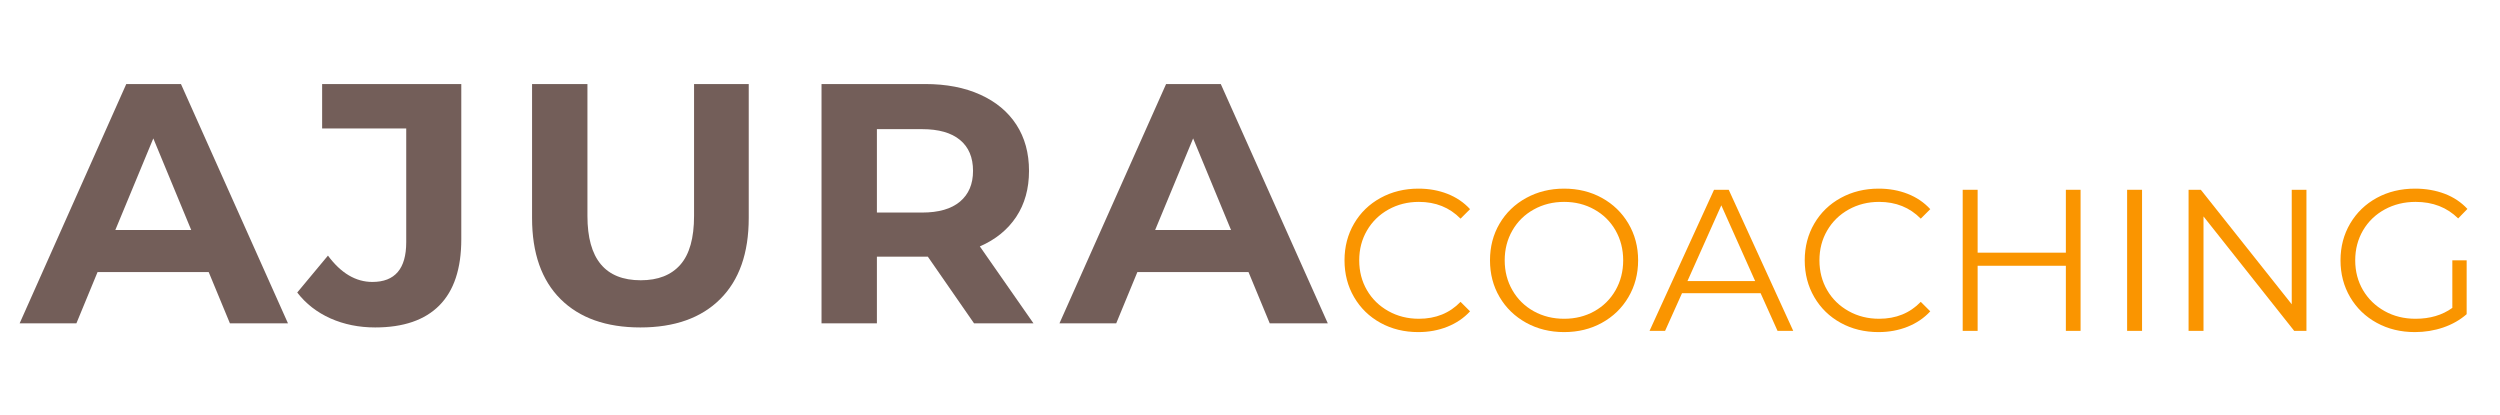
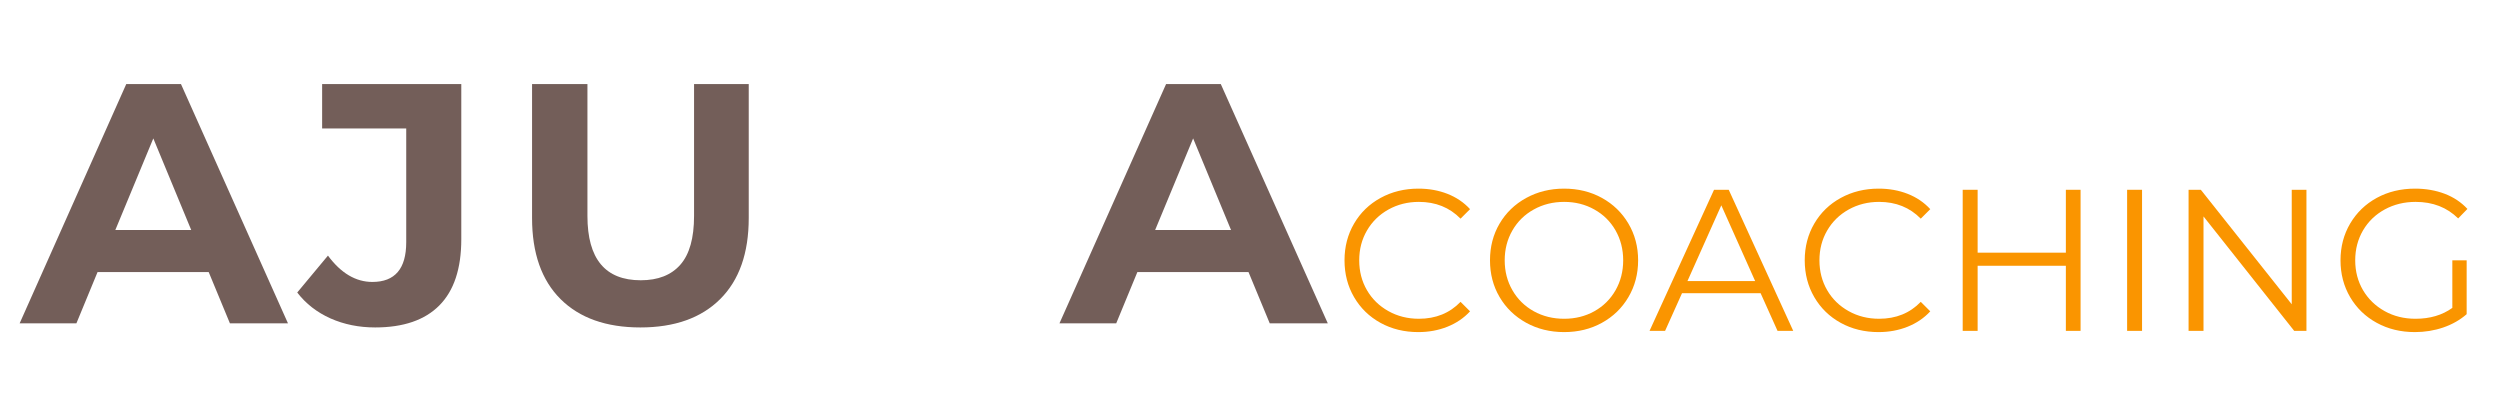
<svg xmlns="http://www.w3.org/2000/svg" width="680" zoomAndPan="magnify" viewBox="0 0 510 84.75" height="113" preserveAspectRatio="xMidYMid meet" version="1.0">
  <defs>
    <g />
  </defs>
  <g fill="#fa9500" fill-opacity="1">
    <g transform="translate(272.14, 67.497)">
      <g>
        <path d="M 17.188 0.25 C 14.332 0.25 11.758 -0.379 9.469 -1.641 C 7.188 -2.898 5.395 -4.645 4.094 -6.875 C 2.789 -9.113 2.141 -11.617 2.141 -14.391 C 2.141 -17.16 2.789 -19.66 4.094 -21.891 C 5.395 -24.117 7.195 -25.863 9.5 -27.125 C 11.801 -28.383 14.375 -29.016 17.219 -29.016 C 19.363 -29.016 21.336 -28.66 23.141 -27.953 C 24.953 -27.242 26.488 -26.203 27.75 -24.828 L 25.812 -22.891 C 23.57 -25.172 20.738 -26.312 17.312 -26.312 C 15.031 -26.312 12.957 -25.789 11.094 -24.75 C 9.227 -23.707 7.77 -22.281 6.719 -20.469 C 5.664 -18.664 5.141 -16.641 5.141 -14.391 C 5.141 -12.141 5.664 -10.109 6.719 -8.297 C 7.77 -6.492 9.227 -5.07 11.094 -4.031 C 12.957 -2.988 15.031 -2.469 17.312 -2.469 C 20.758 -2.469 23.594 -3.617 25.812 -5.922 L 27.75 -3.984 C 26.488 -2.617 24.945 -1.57 23.125 -0.844 C 21.301 -0.113 19.32 0.25 17.188 0.25 Z M 17.188 0.25 " />
      </g>
    </g>
  </g>
  <g fill="#fa9500" fill-opacity="1">
    <g transform="translate(301.818, 67.497)">
      <g>
        <path d="M 17.266 0.25 C 14.41 0.25 11.828 -0.383 9.516 -1.656 C 7.203 -2.938 5.395 -4.688 4.094 -6.906 C 2.789 -9.125 2.141 -11.617 2.141 -14.391 C 2.141 -17.16 2.789 -19.656 4.094 -21.875 C 5.395 -24.094 7.203 -25.836 9.516 -27.109 C 11.828 -28.379 14.41 -29.016 17.266 -29.016 C 20.117 -29.016 22.688 -28.383 24.969 -27.125 C 27.258 -25.863 29.062 -24.117 30.375 -21.891 C 31.695 -19.66 32.359 -17.16 32.359 -14.391 C 32.359 -11.617 31.695 -9.113 30.375 -6.875 C 29.062 -4.645 27.258 -2.898 24.969 -1.641 C 22.688 -0.379 20.117 0.25 17.266 0.25 Z M 17.266 -2.469 C 19.535 -2.469 21.586 -2.977 23.422 -4 C 25.266 -5.031 26.707 -6.457 27.75 -8.281 C 28.789 -10.102 29.312 -12.141 29.312 -14.391 C 29.312 -16.641 28.789 -18.676 27.75 -20.5 C 26.707 -22.32 25.266 -23.742 23.422 -24.766 C 21.586 -25.797 19.535 -26.312 17.266 -26.312 C 14.992 -26.312 12.93 -25.797 11.078 -24.766 C 9.223 -23.742 7.77 -22.32 6.719 -20.5 C 5.664 -18.676 5.141 -16.641 5.141 -14.391 C 5.141 -12.141 5.664 -10.102 6.719 -8.281 C 7.77 -6.457 9.223 -5.031 11.078 -4 C 12.93 -2.977 14.992 -2.469 17.266 -2.469 Z M 17.266 -2.469 " />
      </g>
    </g>
  </g>
  <g fill="#fa9500" fill-opacity="1">
    <g transform="translate(336.428, 67.497)">
      <g>
        <path d="M 22.734 -7.688 L 6.703 -7.688 L 3.25 0 L 0.078 0 L 13.234 -28.781 L 16.234 -28.781 L 29.391 0 L 26.188 0 Z M 21.625 -10.156 L 14.719 -25.609 L 7.812 -10.156 Z M 21.625 -10.156 " />
      </g>
    </g>
  </g>
  <g fill="#fa9500" fill-opacity="1">
    <g transform="translate(366.024, 67.497)">
      <g>
        <path d="M 17.188 0.25 C 14.332 0.25 11.758 -0.379 9.469 -1.641 C 7.188 -2.898 5.395 -4.645 4.094 -6.875 C 2.789 -9.113 2.141 -11.617 2.141 -14.391 C 2.141 -17.16 2.789 -19.66 4.094 -21.891 C 5.395 -24.117 7.195 -25.863 9.5 -27.125 C 11.801 -28.383 14.375 -29.016 17.219 -29.016 C 19.363 -29.016 21.336 -28.66 23.141 -27.953 C 24.953 -27.242 26.488 -26.203 27.75 -24.828 L 25.812 -22.891 C 23.57 -25.172 20.738 -26.312 17.312 -26.312 C 15.031 -26.312 12.957 -25.789 11.094 -24.75 C 9.227 -23.707 7.77 -22.281 6.719 -20.469 C 5.664 -18.664 5.141 -16.641 5.141 -14.391 C 5.141 -12.141 5.664 -10.109 6.719 -8.297 C 7.77 -6.492 9.227 -5.07 11.094 -4.031 C 12.957 -2.988 15.031 -2.469 17.312 -2.469 C 20.758 -2.469 23.594 -3.617 25.812 -5.922 L 27.75 -3.984 C 26.488 -2.617 24.945 -1.57 23.125 -0.844 C 21.301 -0.113 19.32 0.25 17.188 0.25 Z M 17.188 0.25 " />
      </g>
    </g>
  </g>
  <g fill="#fa9500" fill-opacity="1">
    <g transform="translate(395.702, 67.497)">
      <g>
        <path d="M 28.734 -28.781 L 28.734 0 L 25.734 0 L 25.734 -13.281 L 7.734 -13.281 L 7.734 0 L 4.688 0 L 4.688 -28.781 L 7.734 -28.781 L 7.734 -15.953 L 25.734 -15.953 L 25.734 -28.781 Z M 28.734 -28.781 " />
      </g>
    </g>
  </g>
  <g fill="#fa9500" fill-opacity="1">
    <g transform="translate(429.244, 67.497)">
      <g>
        <path d="M 4.688 -28.781 L 7.734 -28.781 L 7.734 0 L 4.688 0 Z M 4.688 -28.781 " />
      </g>
    </g>
  </g>
  <g fill="#fa9500" fill-opacity="1">
    <g transform="translate(441.781, 67.497)">
      <g>
        <path d="M 28.734 -28.781 L 28.734 0 L 26.234 0 L 7.734 -23.344 L 7.734 0 L 4.688 0 L 4.688 -28.781 L 7.188 -28.781 L 25.734 -5.422 L 25.734 -28.781 Z M 28.734 -28.781 " />
      </g>
    </g>
  </g>
  <g fill="#fa9500" fill-opacity="1">
    <g transform="translate(475.323, 67.497)">
      <g>
        <path d="M 24.953 -14.391 L 27.875 -14.391 L 27.875 -3.406 C 26.531 -2.227 24.938 -1.32 23.094 -0.688 C 21.258 -0.062 19.332 0.25 17.312 0.25 C 14.426 0.25 11.832 -0.379 9.531 -1.641 C 7.227 -2.898 5.422 -4.645 4.109 -6.875 C 2.797 -9.113 2.141 -11.617 2.141 -14.391 C 2.141 -17.16 2.797 -19.66 4.109 -21.891 C 5.422 -24.117 7.227 -25.863 9.531 -27.125 C 11.832 -28.383 14.438 -29.016 17.344 -29.016 C 19.539 -29.016 21.555 -28.664 23.391 -27.969 C 25.223 -27.27 26.77 -26.238 28.031 -24.875 L 26.141 -22.938 C 23.867 -25.188 20.977 -26.312 17.469 -26.312 C 15.145 -26.312 13.039 -25.797 11.156 -24.766 C 9.281 -23.742 7.805 -22.32 6.734 -20.5 C 5.672 -18.676 5.141 -16.641 5.141 -14.391 C 5.141 -12.141 5.672 -10.109 6.734 -8.297 C 7.805 -6.492 9.273 -5.07 11.141 -4.031 C 13.004 -2.988 15.102 -2.469 17.438 -2.469 C 20.395 -2.469 22.898 -3.207 24.953 -4.688 Z M 24.953 -14.391 " />
      </g>
    </g>
  </g>
  <g fill="#735e59" fill-opacity="1">
    <g transform="translate(4.635, 65.955)">
      <g>
        <path d="M 37.938 -10.453 L 15.266 -10.453 L 10.953 0 L -0.625 0 L 21.125 -48.812 L 32.281 -48.812 L 54.109 0 L 42.266 0 Z M 34.375 -19.031 L 26.641 -37.719 L 18.891 -19.031 Z M 34.375 -19.031 " />
      </g>
    </g>
  </g>
  <g fill="#735e59" fill-opacity="1">
    <g transform="translate(61.745, 65.955)">
      <g>
        <path d="M 14.781 0.844 C 11.477 0.844 8.441 0.227 5.672 -1 C 2.91 -2.238 0.648 -4 -1.109 -6.281 L 5.156 -13.812 C 7.812 -10.227 10.832 -8.438 14.219 -8.438 C 18.82 -8.438 21.125 -11.133 21.125 -16.531 L 21.125 -39.75 L 3.969 -39.75 L 3.969 -48.812 L 32.359 -48.812 L 32.359 -17.156 C 32.359 -11.156 30.867 -6.656 27.891 -3.656 C 24.922 -0.656 20.551 0.844 14.781 0.844 Z M 14.781 0.844 " />
      </g>
    </g>
  </g>
  <g fill="#735e59" fill-opacity="1">
    <g transform="translate(103.165, 65.955)">
      <g>
        <path d="M 27.469 0.844 C 20.5 0.844 15.07 -1.082 11.188 -4.938 C 7.312 -8.801 5.375 -14.316 5.375 -21.484 L 5.375 -48.812 L 16.672 -48.812 L 16.672 -21.891 C 16.672 -13.148 20.297 -8.781 27.547 -8.781 C 31.078 -8.781 33.77 -9.836 35.625 -11.953 C 37.488 -14.066 38.422 -17.379 38.422 -21.891 L 38.422 -48.812 L 49.578 -48.812 L 49.578 -21.484 C 49.578 -14.316 47.633 -8.801 43.75 -4.938 C 39.875 -1.082 34.445 0.844 27.469 0.844 Z M 27.469 0.844 " />
      </g>
    </g>
  </g>
  <g fill="#735e59" fill-opacity="1">
    <g transform="translate(161.81, 65.955)">
      <g>
-         <path d="M 36.891 0 L 27.469 -13.594 L 17.078 -13.594 L 17.078 0 L 5.781 0 L 5.781 -48.812 L 26.922 -48.812 C 31.242 -48.812 34.992 -48.086 38.172 -46.641 C 41.359 -45.203 43.812 -43.16 45.531 -40.516 C 47.25 -37.867 48.109 -34.727 48.109 -31.094 C 48.109 -27.469 47.238 -24.344 45.5 -21.719 C 43.758 -19.094 41.285 -17.082 38.078 -15.688 L 49.016 0 Z M 36.688 -31.094 C 36.688 -33.844 35.801 -35.945 34.031 -37.406 C 32.258 -38.875 29.68 -39.609 26.297 -39.609 L 17.078 -39.609 L 17.078 -22.594 L 26.297 -22.594 C 29.68 -22.594 32.258 -23.336 34.031 -24.828 C 35.801 -26.316 36.688 -28.406 36.688 -31.094 Z M 36.688 -31.094 " />
-       </g>
+         </g>
    </g>
  </g>
  <g fill="#735e59" fill-opacity="1">
    <g transform="translate(216.758, 65.955)">
      <g>
        <path d="M 37.938 -10.453 L 15.266 -10.453 L 10.953 0 L -0.625 0 L 21.125 -48.812 L 32.281 -48.812 L 54.109 0 L 42.266 0 Z M 34.375 -19.031 L 26.641 -37.719 L 18.891 -19.031 Z M 34.375 -19.031 " />
      </g>
    </g>
  </g>
</svg>